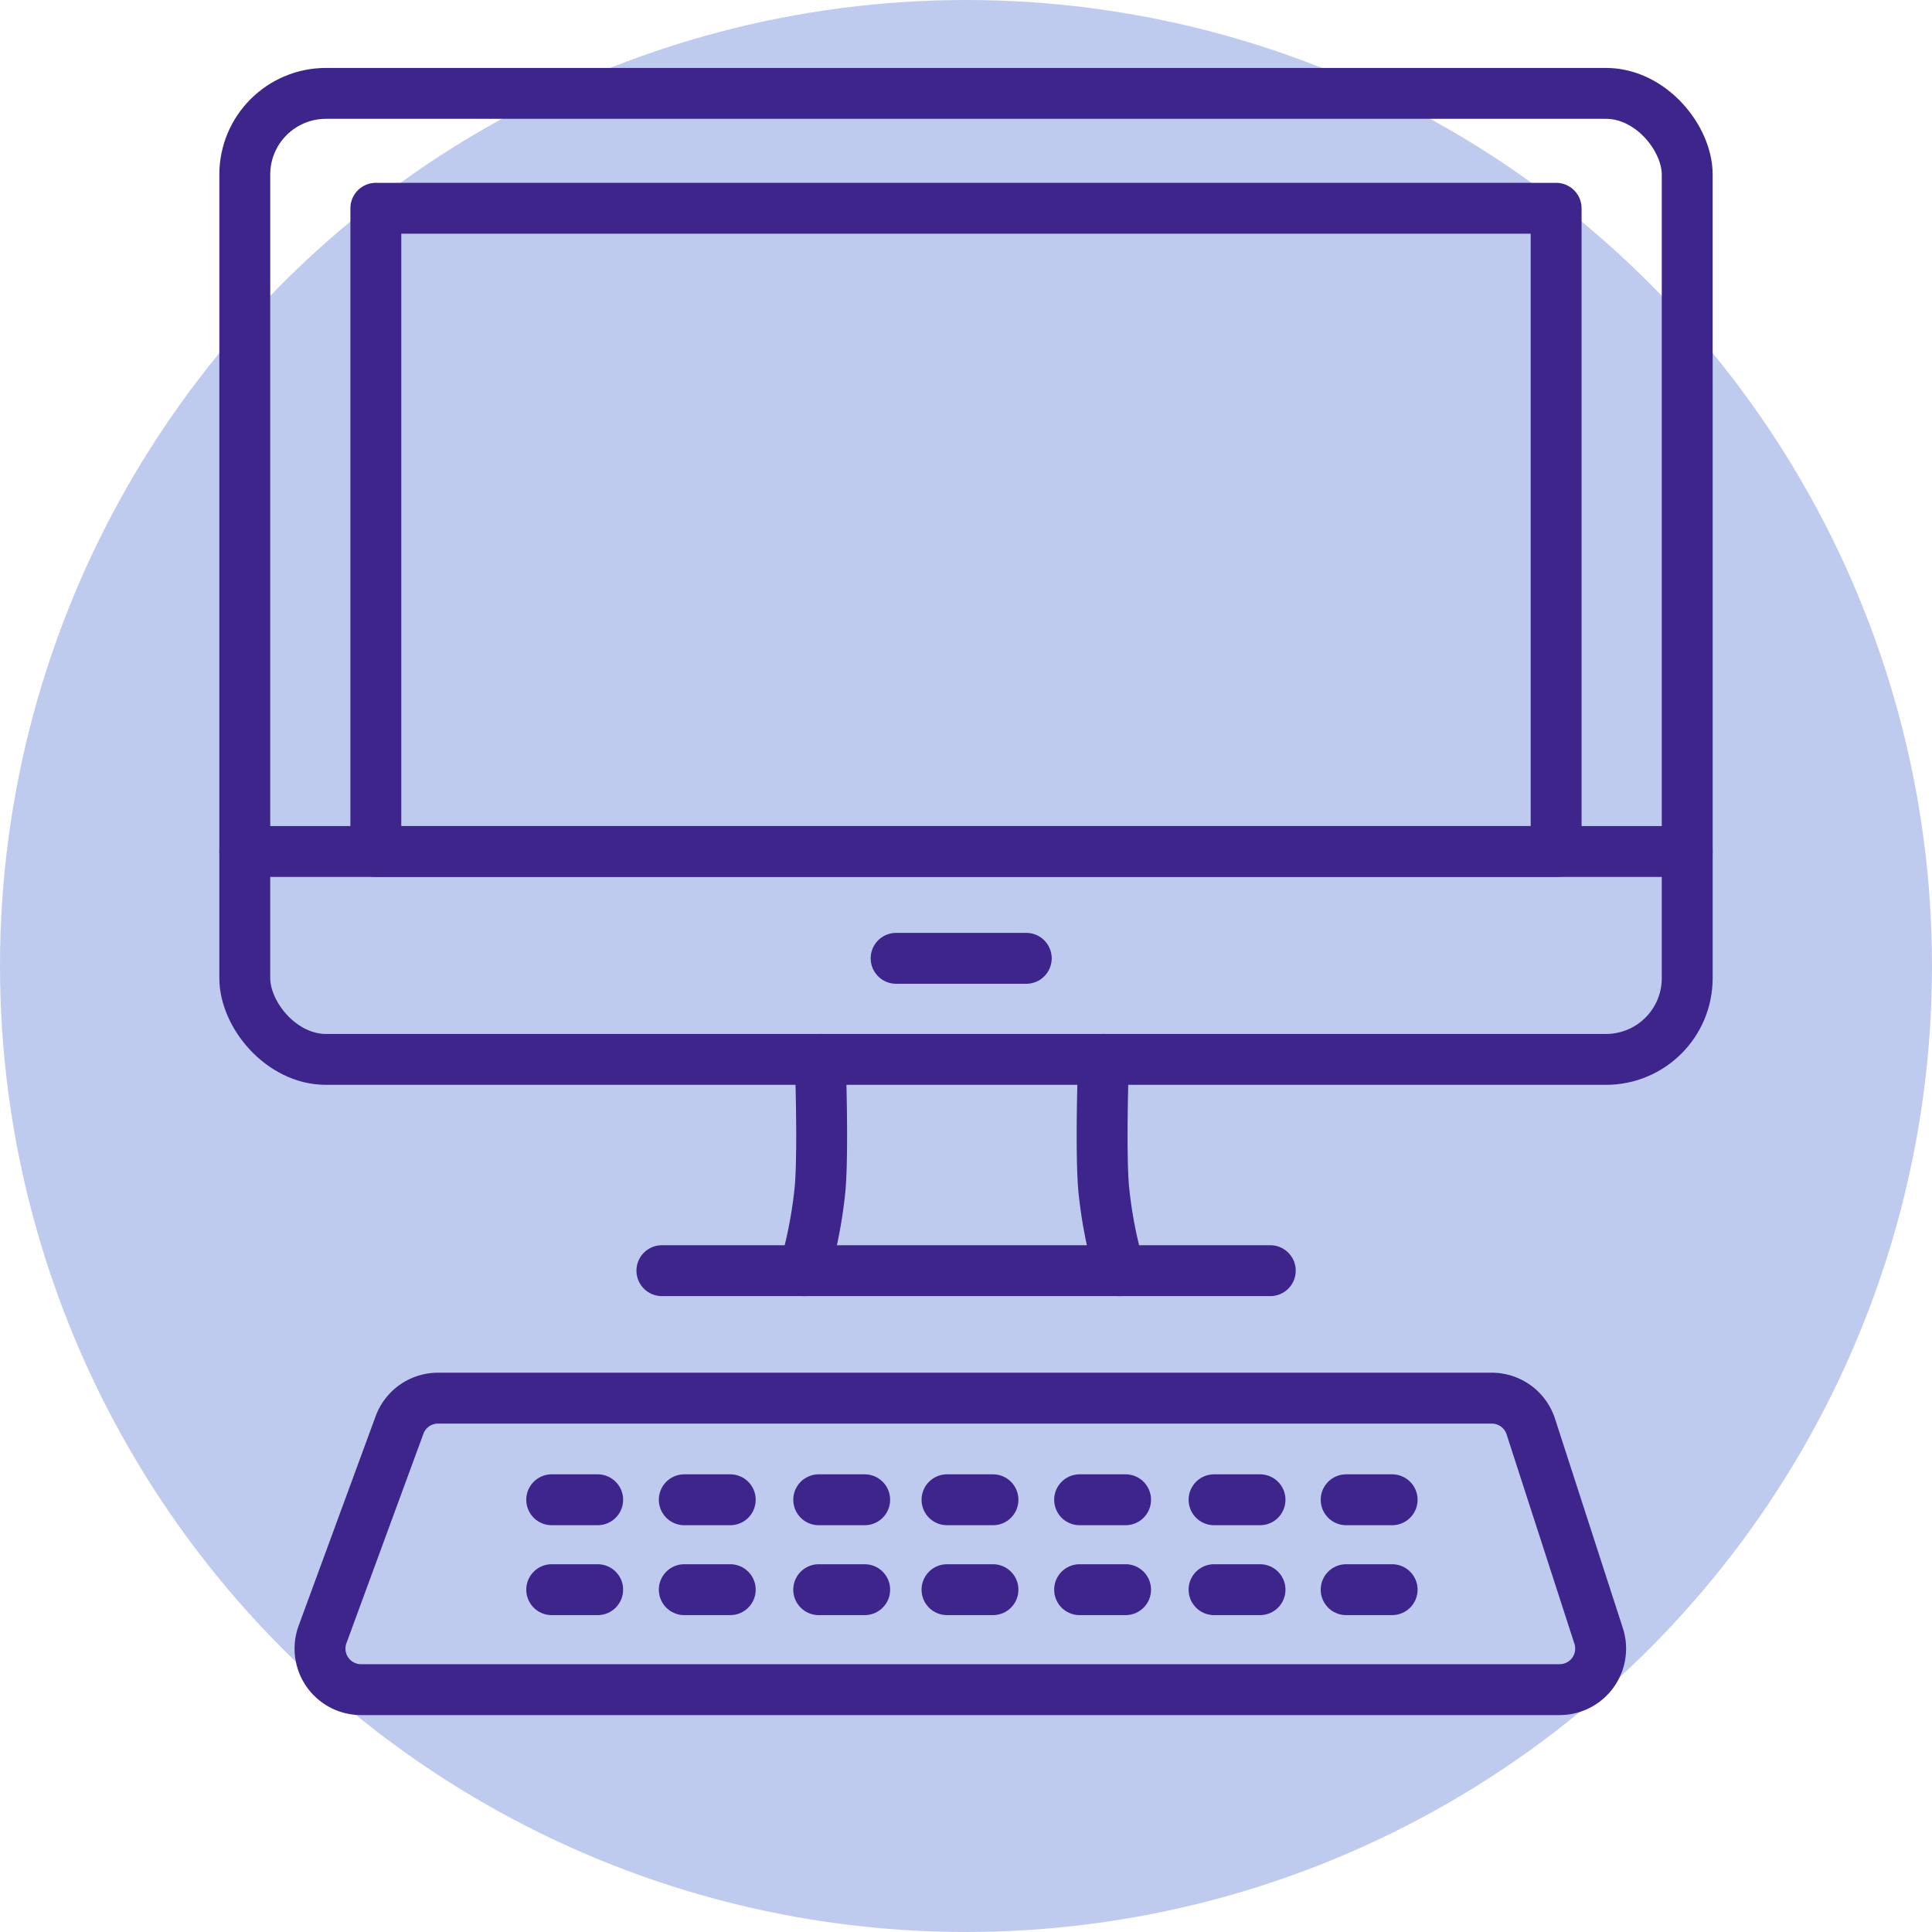
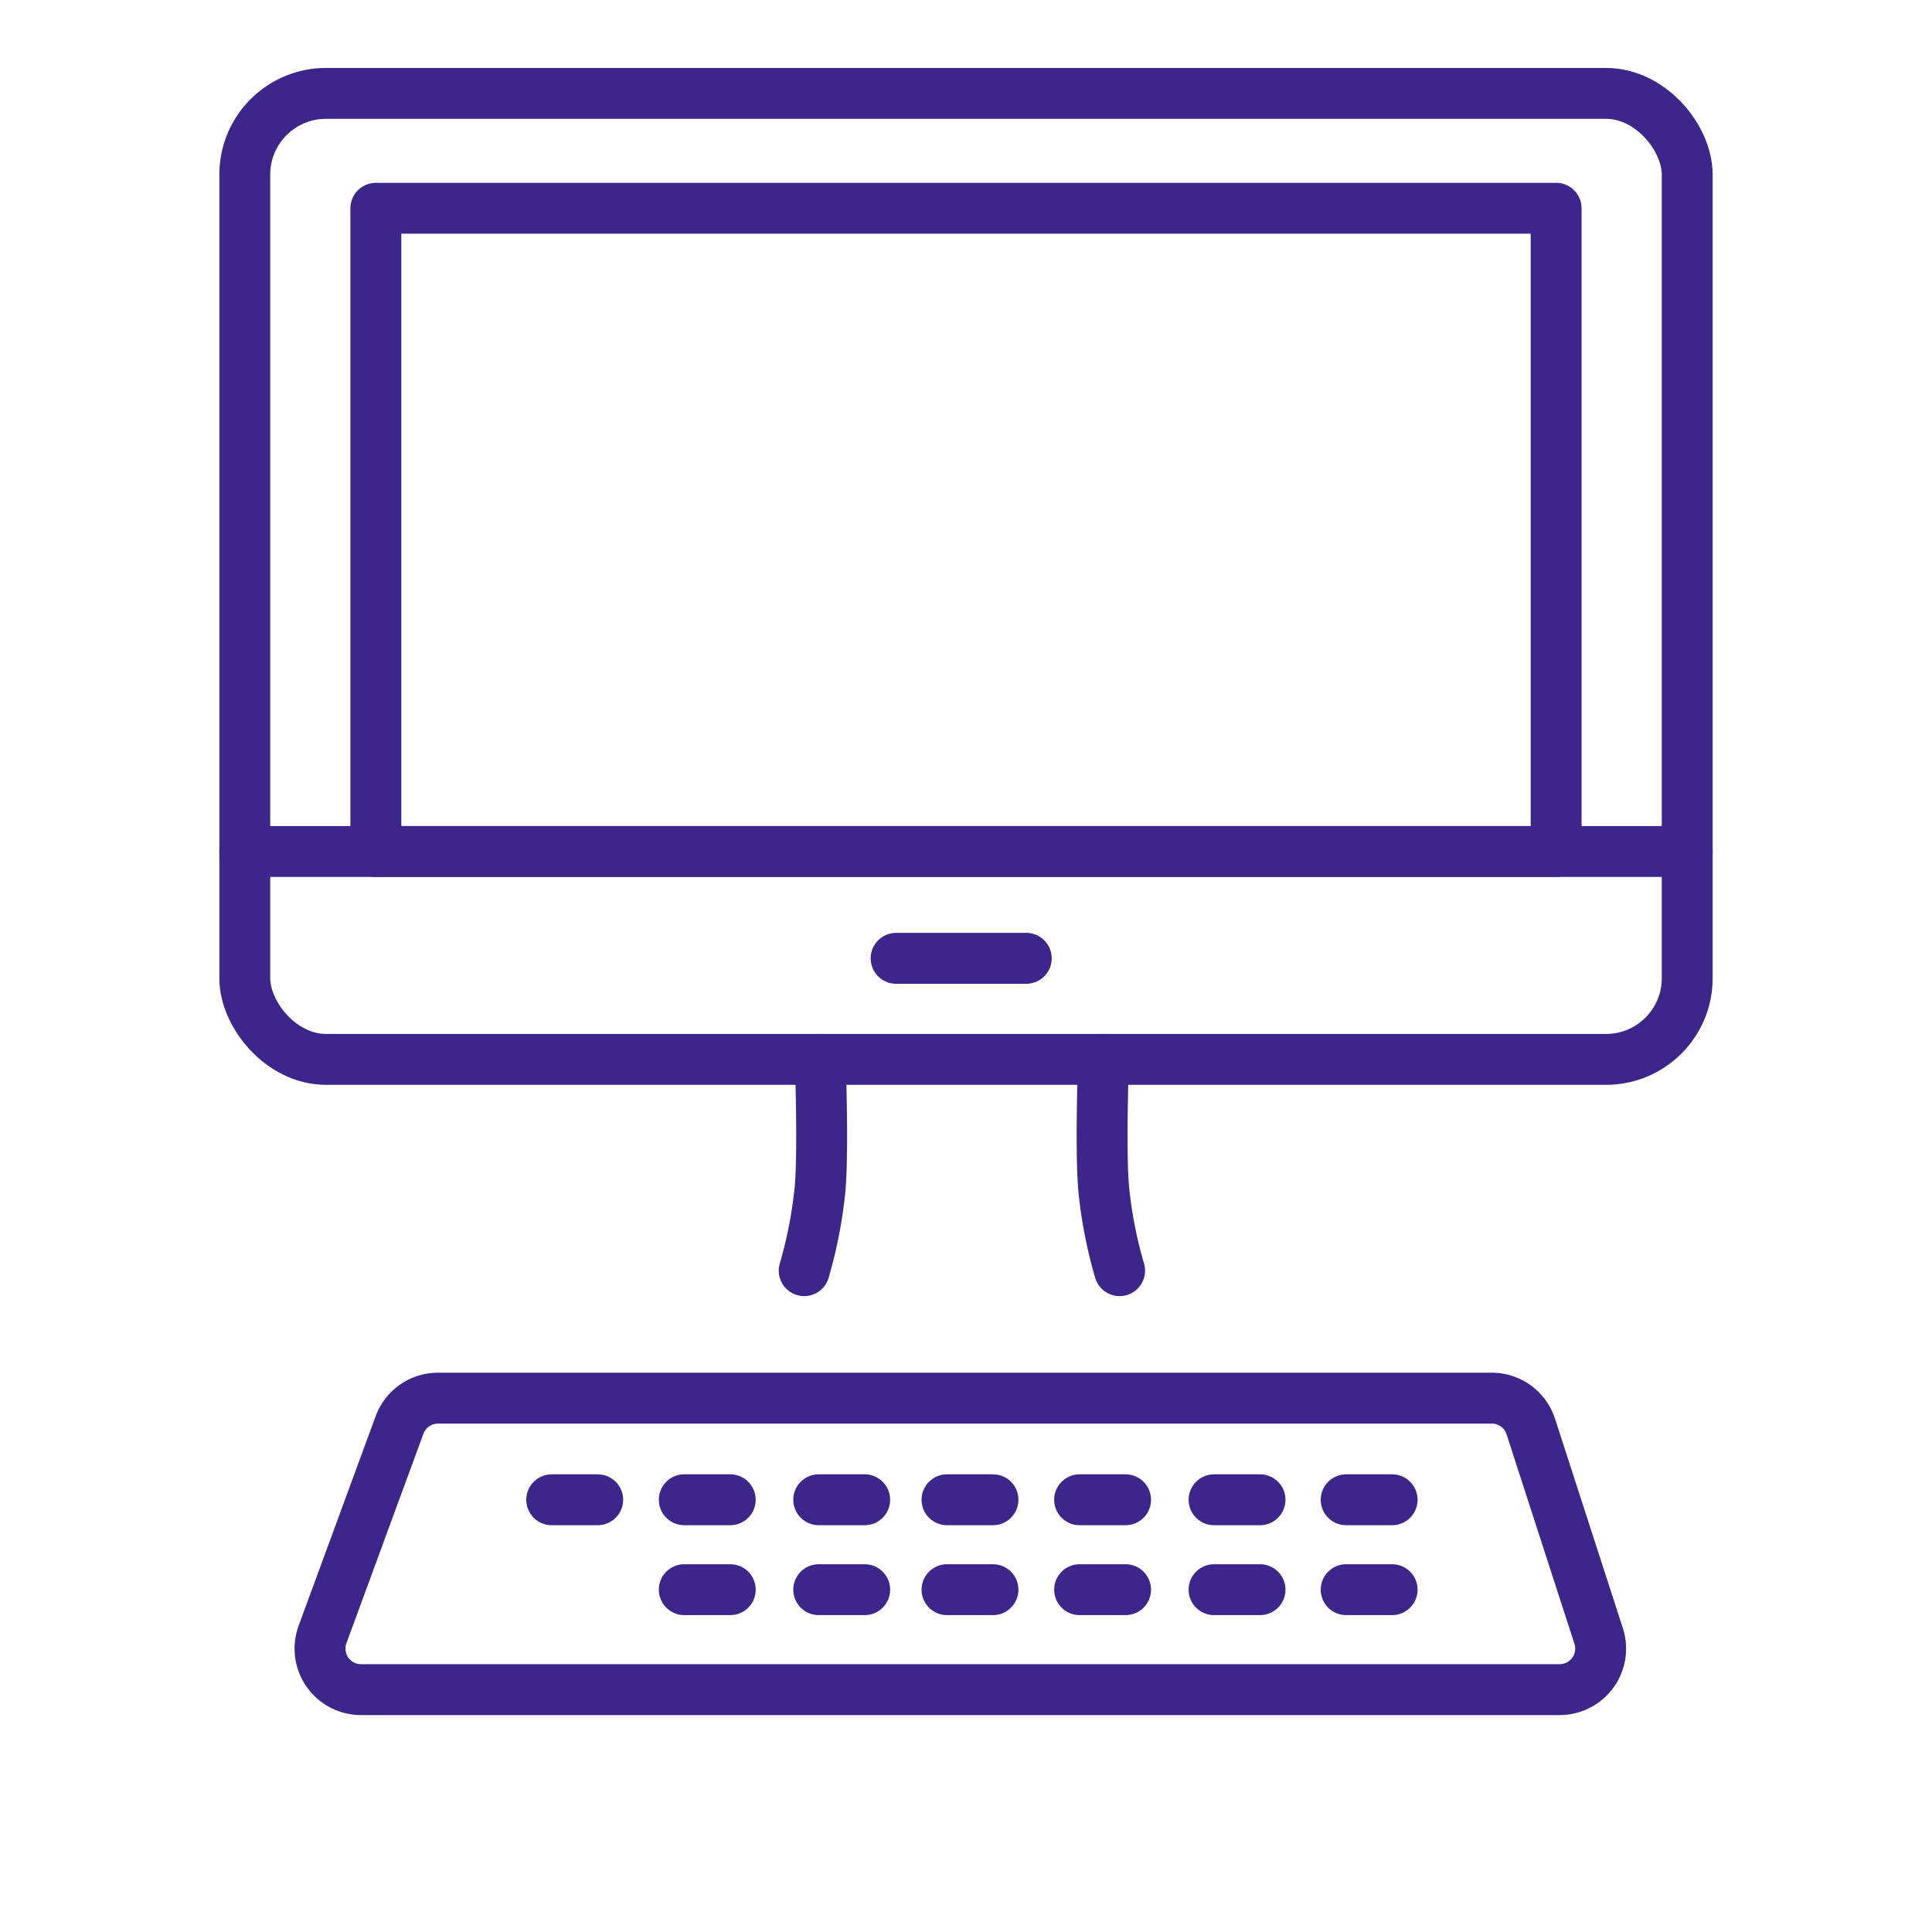
<svg xmlns="http://www.w3.org/2000/svg" viewBox="0 0 455.56 455.56">
  <defs>
    <style>.cls-1{fill:#bfcaef;}.cls-2{fill:none;stroke:#3e258c;stroke-linecap:round;stroke-linejoin:round;stroke-width:12px;}</style>
  </defs>
  <g id="Layer_2" data-name="Layer 2">
    <g id="Layer_1-2" data-name="Layer 1">
-       <circle class="cls-1" cx="227.78" cy="227.78" r="227.78" />
      <rect class="cls-2" x="57.72" y="22.02" width="340.12" height="227.78" rx="19.14" />
      <rect class="cls-2" x="88.62" y="49.11" width="278.31" height="151.67" />
      <line class="cls-2" x1="57.72" y1="200.78" x2="397.84" y2="200.78" />
      <line class="cls-2" x1="211.3" y1="225.97" x2="241.99" y2="225.97" />
-       <line class="cls-2" x1="156.07" y1="299.62" x2="299.53" y2="299.62" />
      <path class="cls-2" d="M193.41,249.8s.75,20.37,0,30.11a106.46,106.46,0,0,1-3.78,19.71" />
      <path class="cls-2" d="M260.21,249.8s-.75,20.37,0,30.11A105.53,105.53,0,0,0,264,299.62" />
      <path class="cls-2" d="M94.21,336,76.05,385.41a9.67,9.67,0,0,0,9.08,13H367.76a9.67,9.67,0,0,0,9.2-12.64l-16-49.39a9.68,9.68,0,0,0-9.2-6.7H103.28A9.67,9.67,0,0,0,94.21,336Z" />
      <line class="cls-2" x1="130.09" y1="353.64" x2="140.93" y2="353.64" />
-       <line class="cls-2" x1="130.09" y1="374.84" x2="140.93" y2="374.84" />
      <line class="cls-2" x1="161.35" y1="353.64" x2="172.19" y2="353.64" />
      <line class="cls-2" x1="161.35" y1="374.84" x2="172.19" y2="374.84" />
      <line class="cls-2" x1="193.05" y1="353.64" x2="203.89" y2="353.64" />
      <line class="cls-2" x1="193.05" y1="374.84" x2="203.89" y2="374.84" />
      <line class="cls-2" x1="223.3" y1="353.64" x2="234.14" y2="353.64" />
      <line class="cls-2" x1="223.3" y1="374.84" x2="234.14" y2="374.84" />
      <line class="cls-2" x1="254.57" y1="353.64" x2="265.41" y2="353.64" />
      <line class="cls-2" x1="254.57" y1="374.84" x2="265.41" y2="374.84" />
      <line class="cls-2" x1="286.27" y1="353.64" x2="297.11" y2="353.64" />
      <line class="cls-2" x1="286.27" y1="374.84" x2="297.11" y2="374.84" />
      <line class="cls-2" x1="317.42" y1="353.64" x2="328.26" y2="353.64" />
      <line class="cls-2" x1="317.42" y1="374.84" x2="328.26" y2="374.84" />
    </g>
  </g>
</svg>